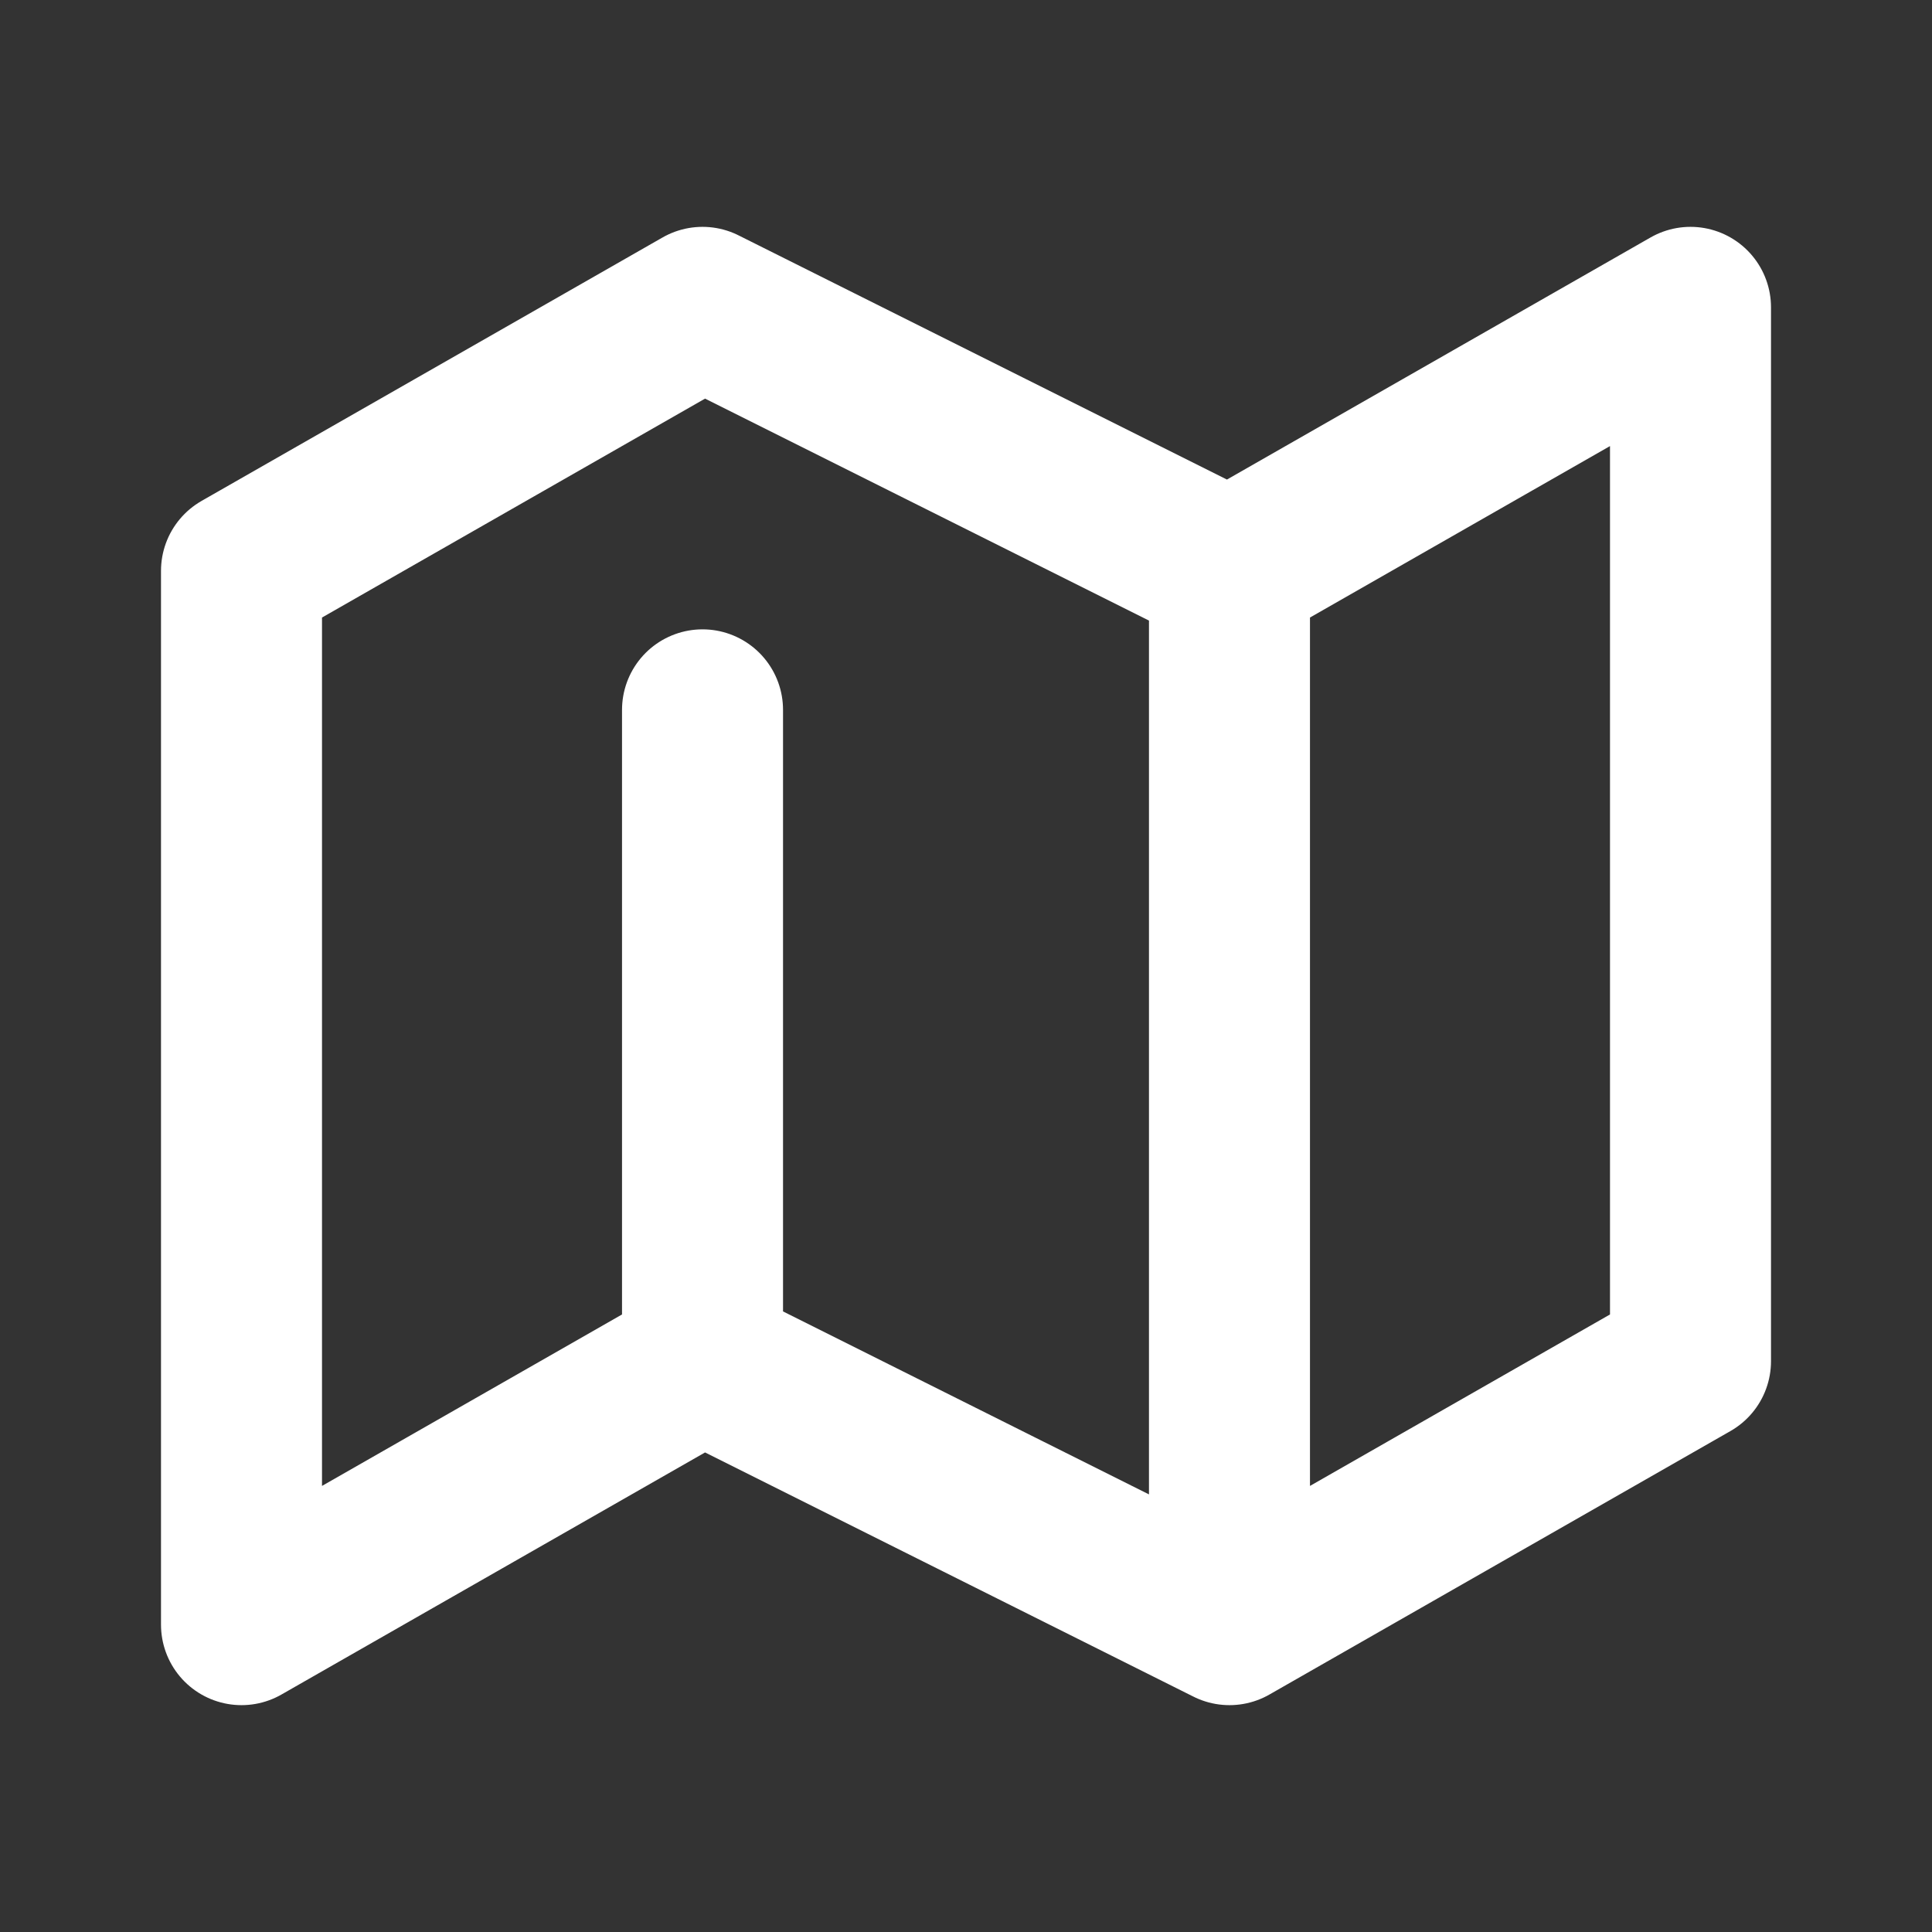
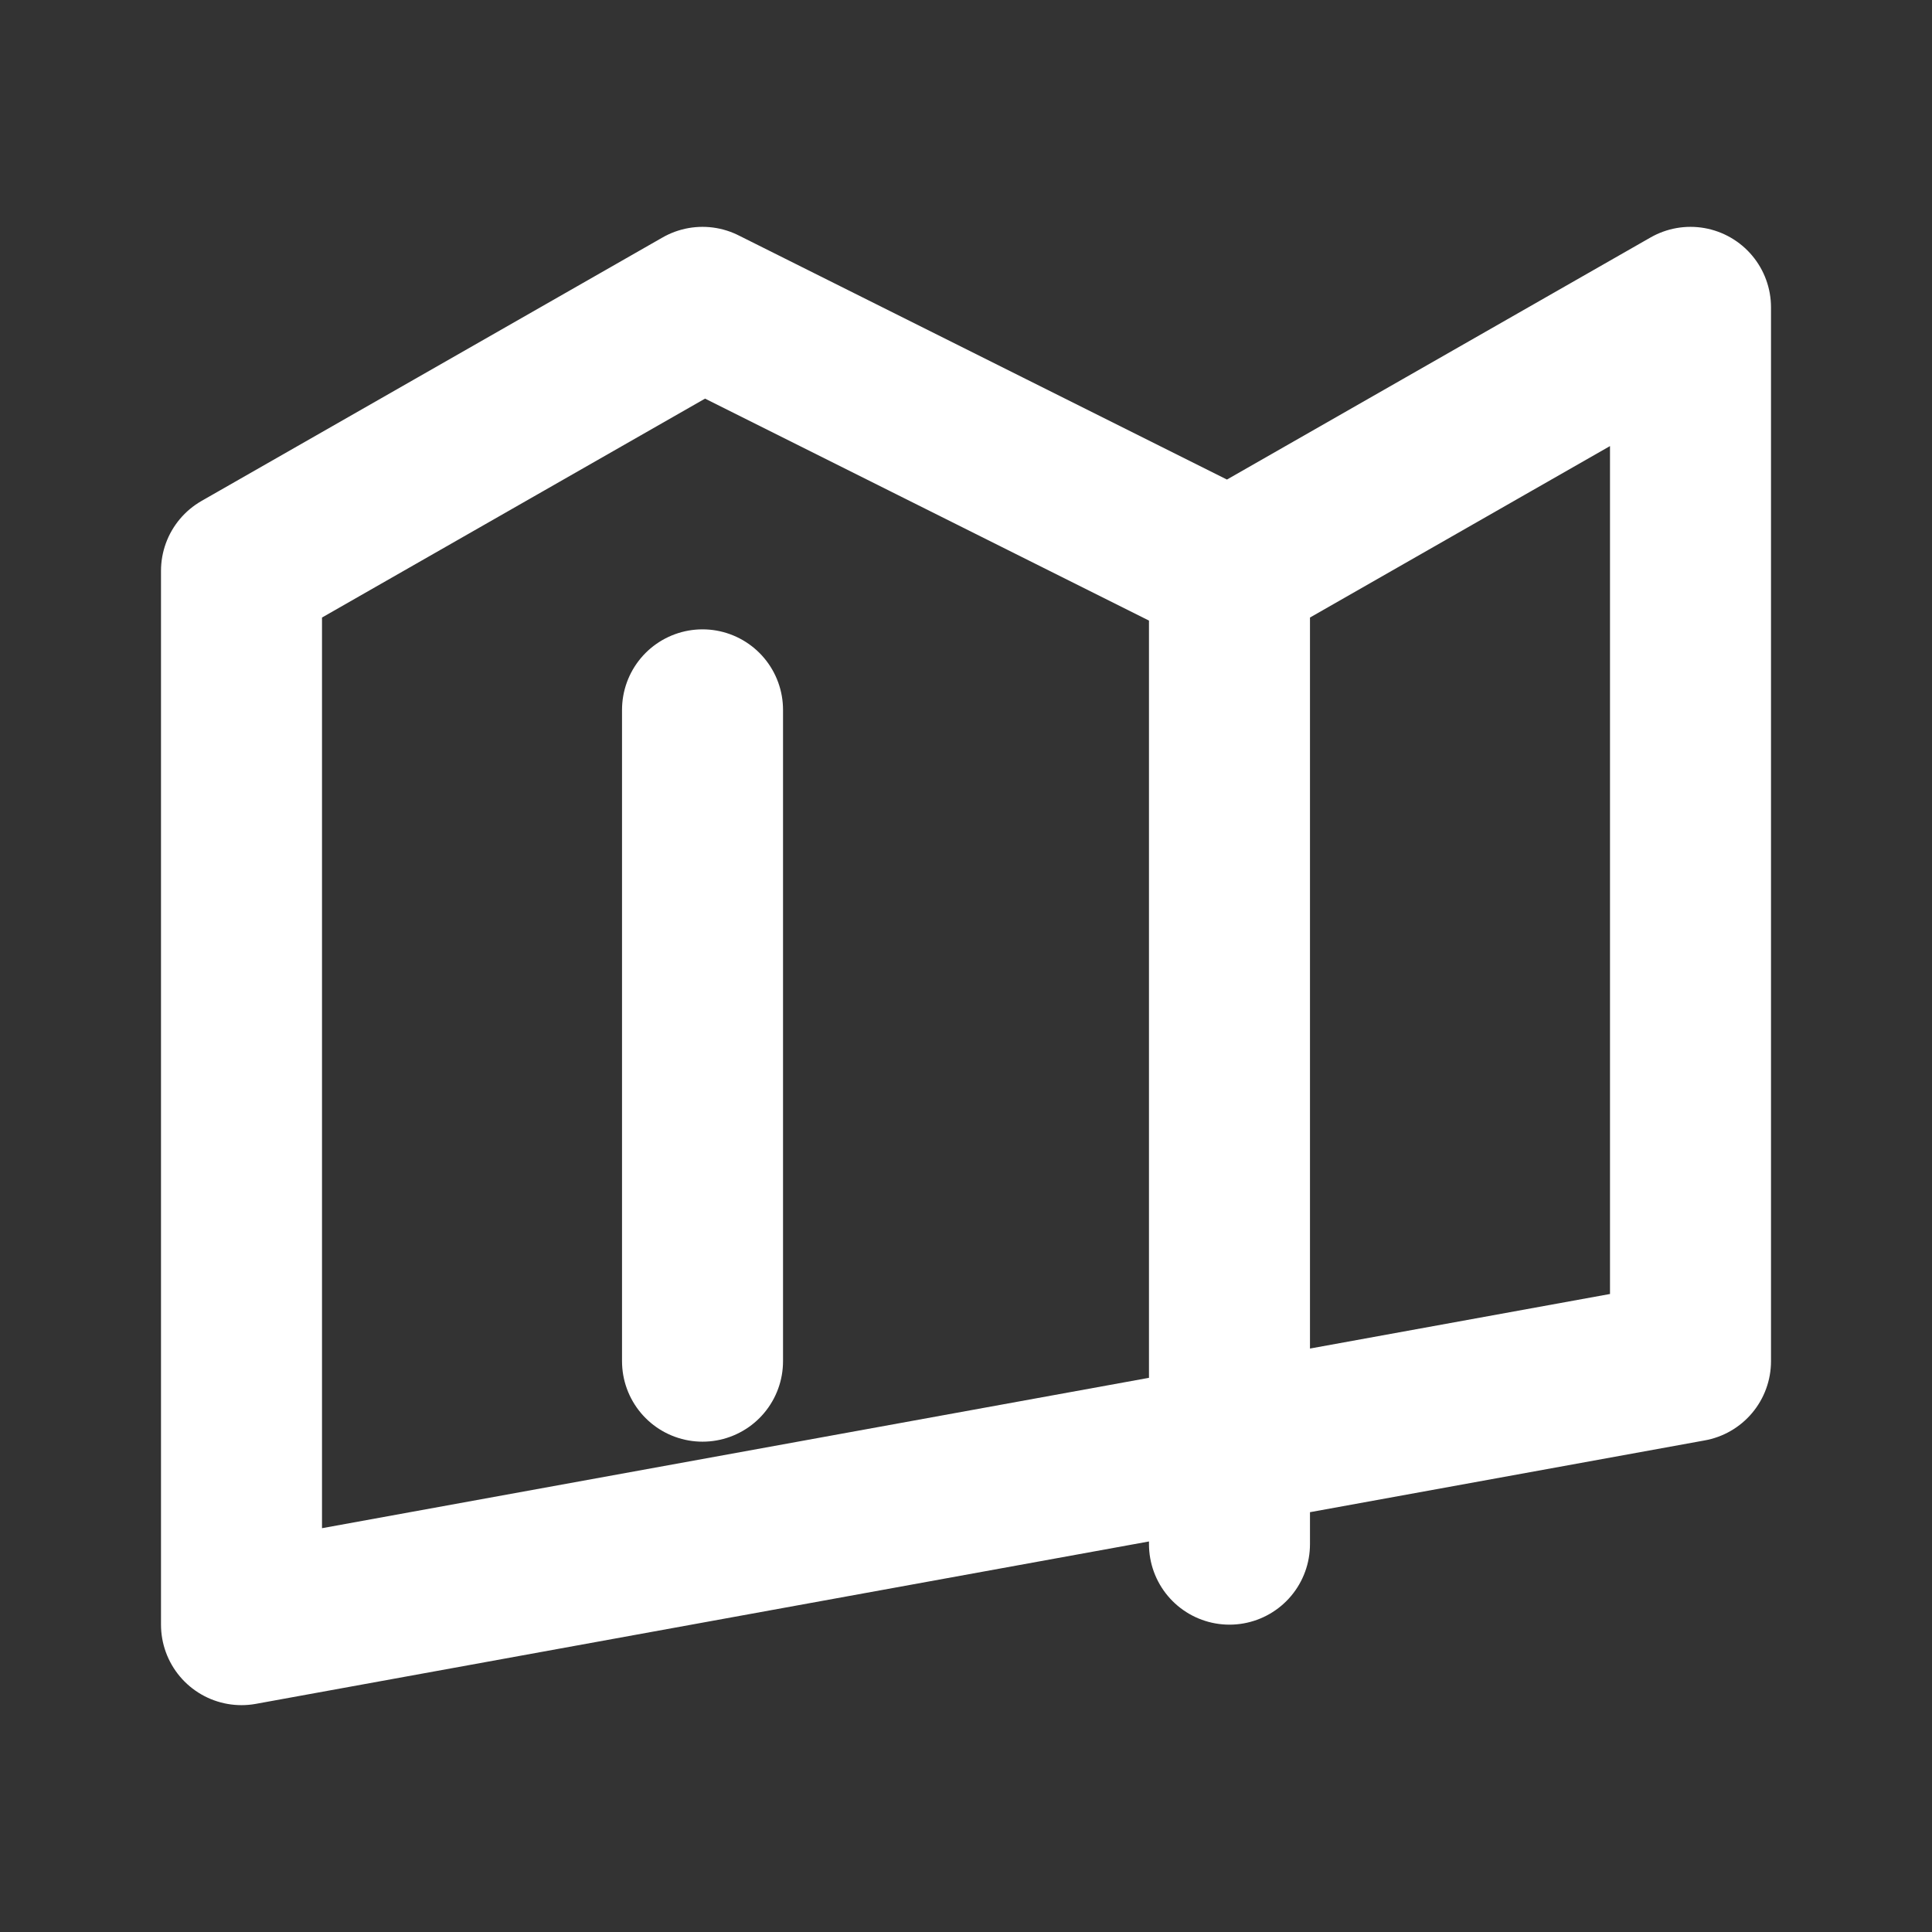
<svg xmlns="http://www.w3.org/2000/svg" width="24" height="24" stroke="#fff" fill="none" stroke-linecap="round" stroke-linejoin="round" stroke-width="2" viewBox="0 0 24 24" data-icon="SvgMap" aria-hidden="true">
  <rect x="0" y="0" width="24" height="24" fill="#333333" stroke="none" />
-   <path d="M3 7.091v13.091l5.727-3.273 6.546 3.273L21 16.909V3.818l-5.727 3.273-6.546-3.273zm5.727 1.727v8.091m6.546-9.818v12.091" />
+   <path d="M3 7.091v13.091L21 16.909V3.818l-5.727 3.273-6.546-3.273zm5.727 1.727v8.091m6.546-9.818v12.091" />
</svg>